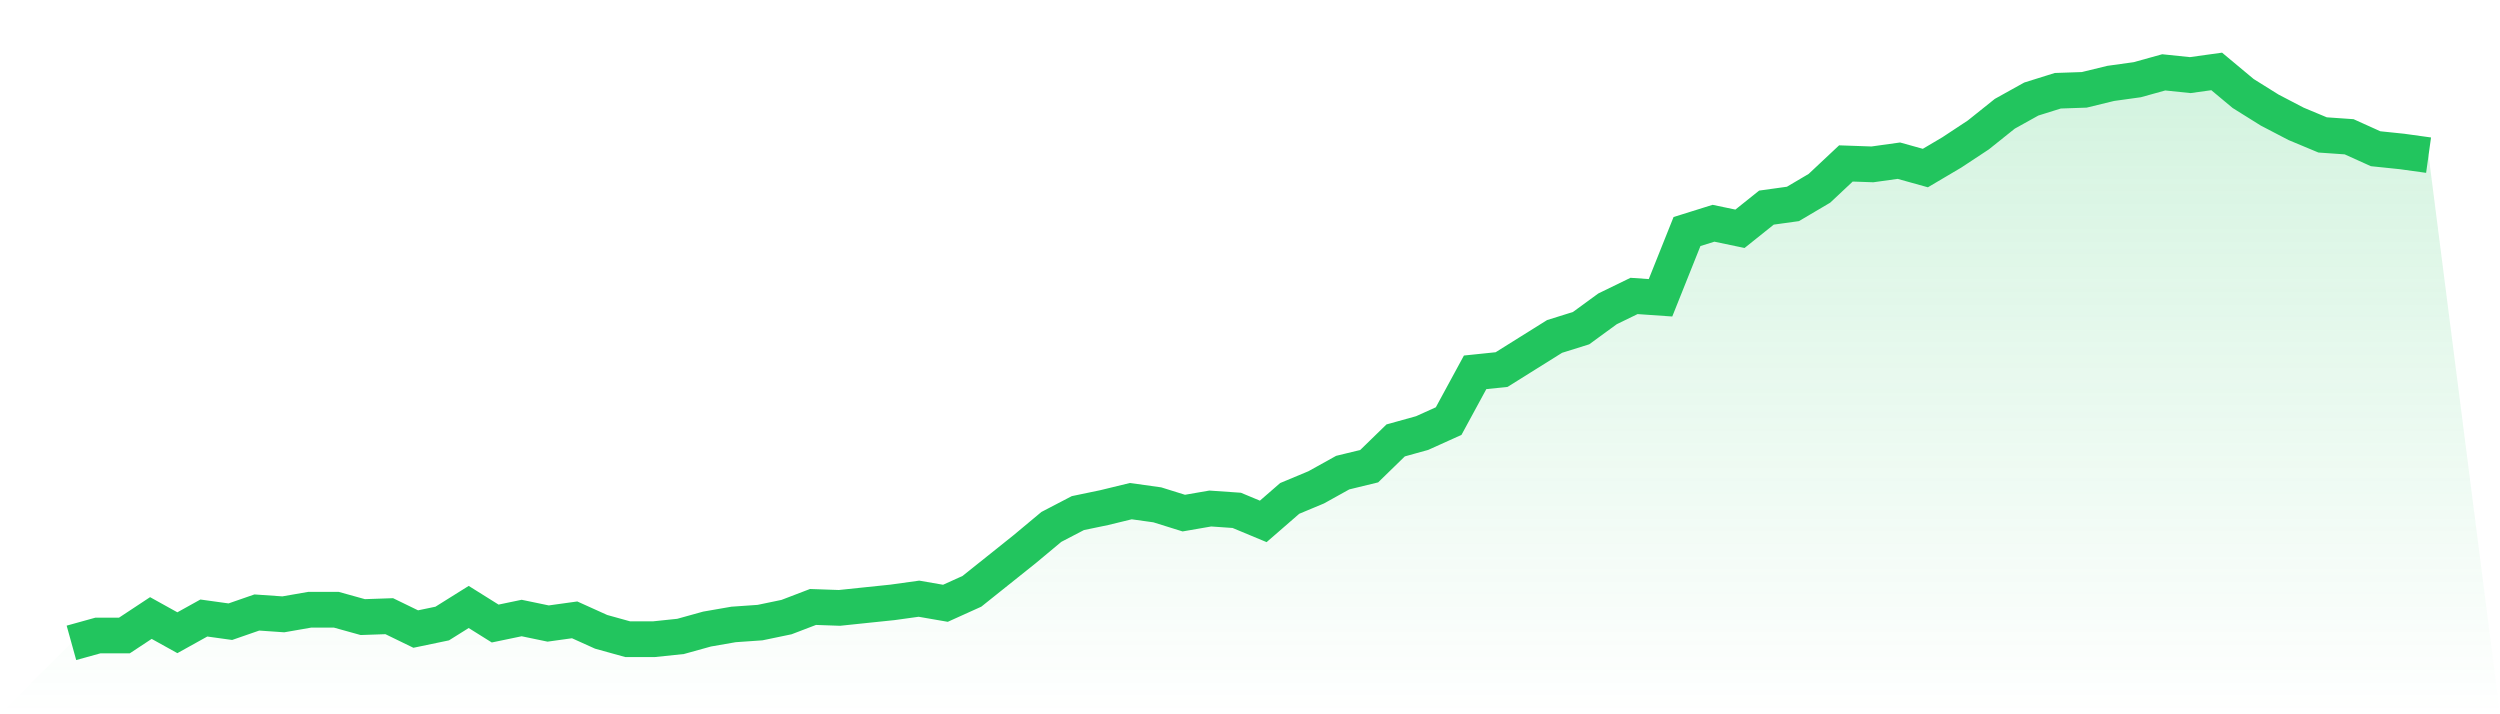
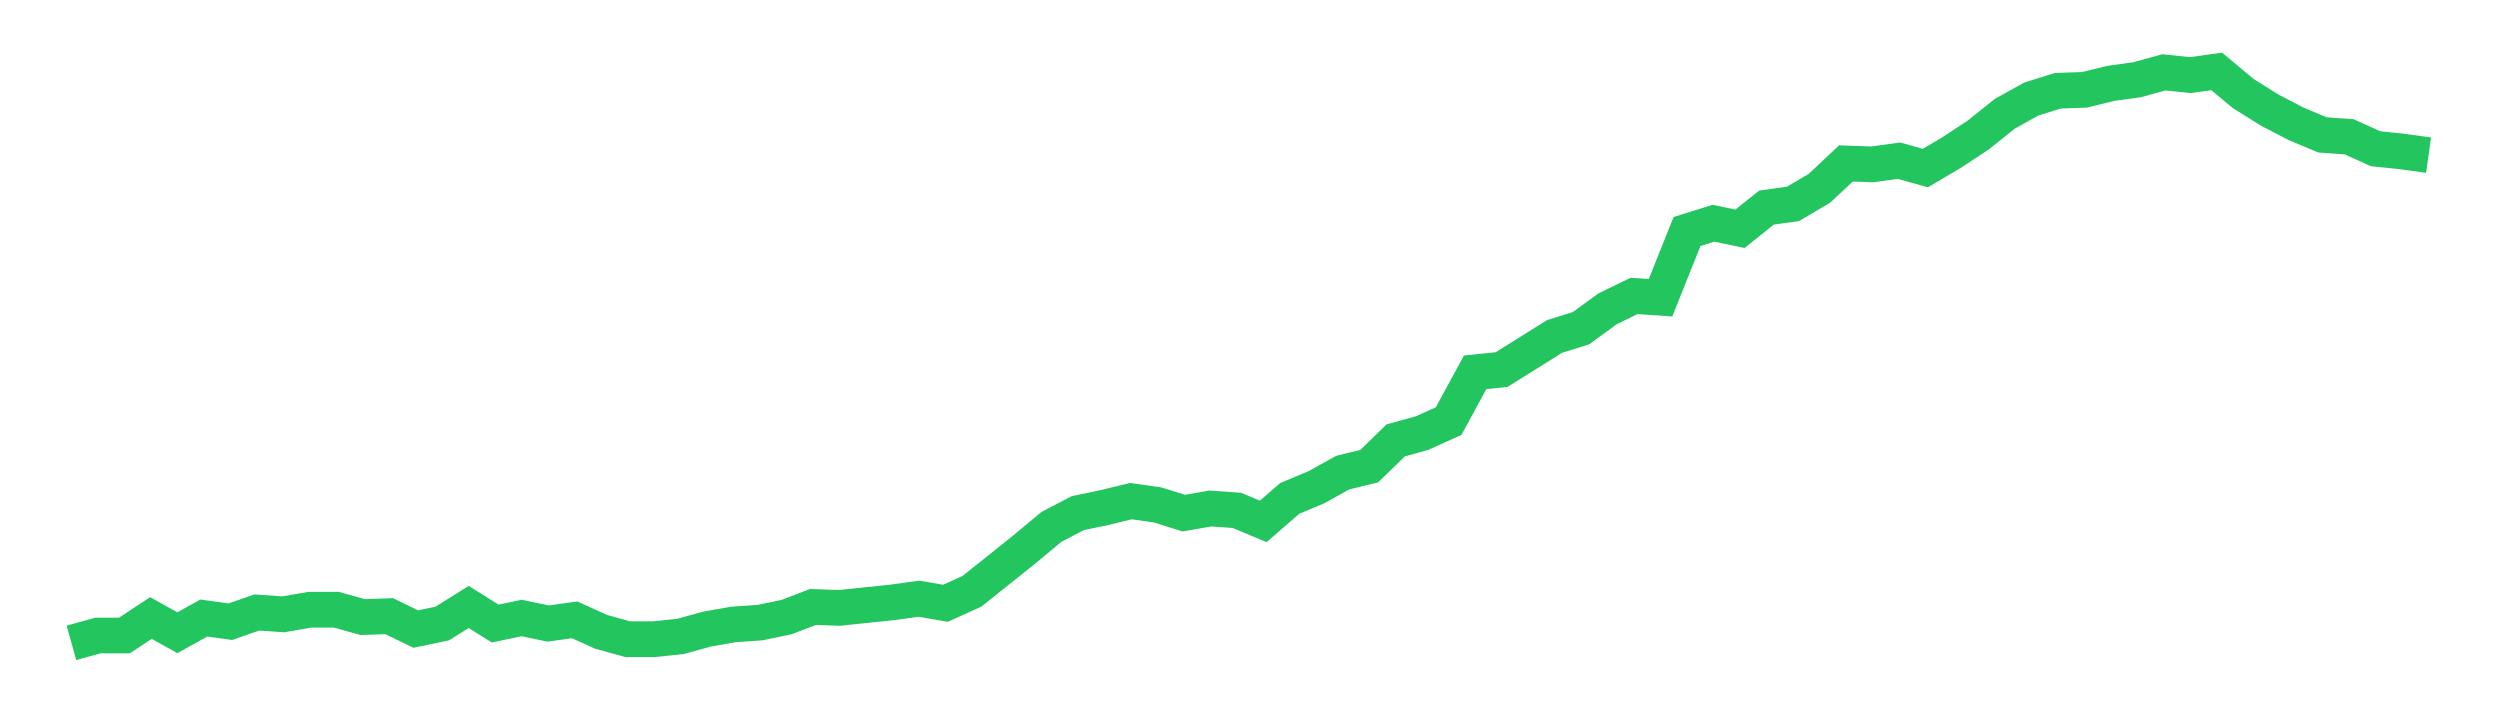
<svg xmlns="http://www.w3.org/2000/svg" viewBox="0 0 140 40">
  <defs>
    <linearGradient id="gradient" x1="0" x2="0" y1="0" y2="1">
      <stop offset="0%" stop-color="#22c55e" stop-opacity="0.2" />
      <stop offset="100%" stop-color="#22c55e" stop-opacity="0" />
    </linearGradient>
  </defs>
-   <path d="M4,36 L4,36 L5.483,35.588 L6.966,35.588 L8.449,34.609 L9.933,35.433 L11.416,34.609 L12.899,34.815 L14.382,34.3 L15.865,34.403 L17.348,34.145 L18.831,34.145 L20.315,34.557 L21.798,34.506 L23.281,35.227 L24.764,34.918 L26.247,33.99 L27.73,34.918 L29.213,34.609 L30.697,34.918 L32.18,34.712 L33.663,35.382 L35.146,35.794 L36.629,35.794 L38.112,35.639 L39.596,35.227 L41.079,34.969 L42.562,34.866 L44.045,34.557 L45.528,33.99 L47.011,34.042 L48.494,33.887 L49.978,33.733 L51.461,33.527 L52.944,33.784 L54.427,33.114 L55.91,31.929 L57.393,30.744 L58.876,29.507 L60.36,28.734 L61.843,28.425 L63.326,28.064 L64.809,28.271 L66.292,28.734 L67.775,28.477 L69.258,28.58 L70.742,29.198 L72.225,27.91 L73.708,27.291 L75.191,26.467 L76.674,26.106 L78.157,24.663 L79.64,24.251 L81.124,23.581 L82.607,20.85 L84.09,20.696 L85.573,19.768 L87.056,18.841 L88.539,18.377 L90.022,17.295 L91.506,16.573 L92.989,16.676 L94.472,12.966 L95.955,12.502 L97.438,12.812 L98.921,11.626 L100.404,11.42 L101.888,10.544 L103.371,9.153 L104.854,9.205 L106.337,8.998 L107.82,9.411 L109.303,8.535 L110.787,7.556 L112.27,6.37 L113.753,5.546 L115.236,5.082 L116.719,5.031 L118.202,4.67 L119.685,4.464 L121.169,4.052 L122.652,4.206 L124.135,4 L125.618,5.237 L127.101,6.164 L128.584,6.937 L130.067,7.556 L131.551,7.659 L133.034,8.329 L134.517,8.483 L136,8.689 L140,40 L0,40 z" fill="url(#gradient)" />
  <path d="M4,36 L4,36 L5.483,35.588 L6.966,35.588 L8.449,34.609 L9.933,35.433 L11.416,34.609 L12.899,34.815 L14.382,34.3 L15.865,34.403 L17.348,34.145 L18.831,34.145 L20.315,34.557 L21.798,34.506 L23.281,35.227 L24.764,34.918 L26.247,33.99 L27.73,34.918 L29.213,34.609 L30.697,34.918 L32.18,34.712 L33.663,35.382 L35.146,35.794 L36.629,35.794 L38.112,35.639 L39.596,35.227 L41.079,34.969 L42.562,34.866 L44.045,34.557 L45.528,33.99 L47.011,34.042 L48.494,33.887 L49.978,33.733 L51.461,33.527 L52.944,33.784 L54.427,33.114 L55.91,31.929 L57.393,30.744 L58.876,29.507 L60.36,28.734 L61.843,28.425 L63.326,28.064 L64.809,28.271 L66.292,28.734 L67.775,28.477 L69.258,28.58 L70.742,29.198 L72.225,27.91 L73.708,27.291 L75.191,26.467 L76.674,26.106 L78.157,24.663 L79.64,24.251 L81.124,23.581 L82.607,20.85 L84.09,20.696 L85.573,19.768 L87.056,18.841 L88.539,18.377 L90.022,17.295 L91.506,16.573 L92.989,16.676 L94.472,12.966 L95.955,12.502 L97.438,12.812 L98.921,11.626 L100.404,11.42 L101.888,10.544 L103.371,9.153 L104.854,9.205 L106.337,8.998 L107.82,9.411 L109.303,8.535 L110.787,7.556 L112.27,6.37 L113.753,5.546 L115.236,5.082 L116.719,5.031 L118.202,4.67 L119.685,4.464 L121.169,4.052 L122.652,4.206 L124.135,4 L125.618,5.237 L127.101,6.164 L128.584,6.937 L130.067,7.556 L131.551,7.659 L133.034,8.329 L134.517,8.483 L136,8.689" fill="none" stroke="#22c55e" stroke-width="2" />
</svg>